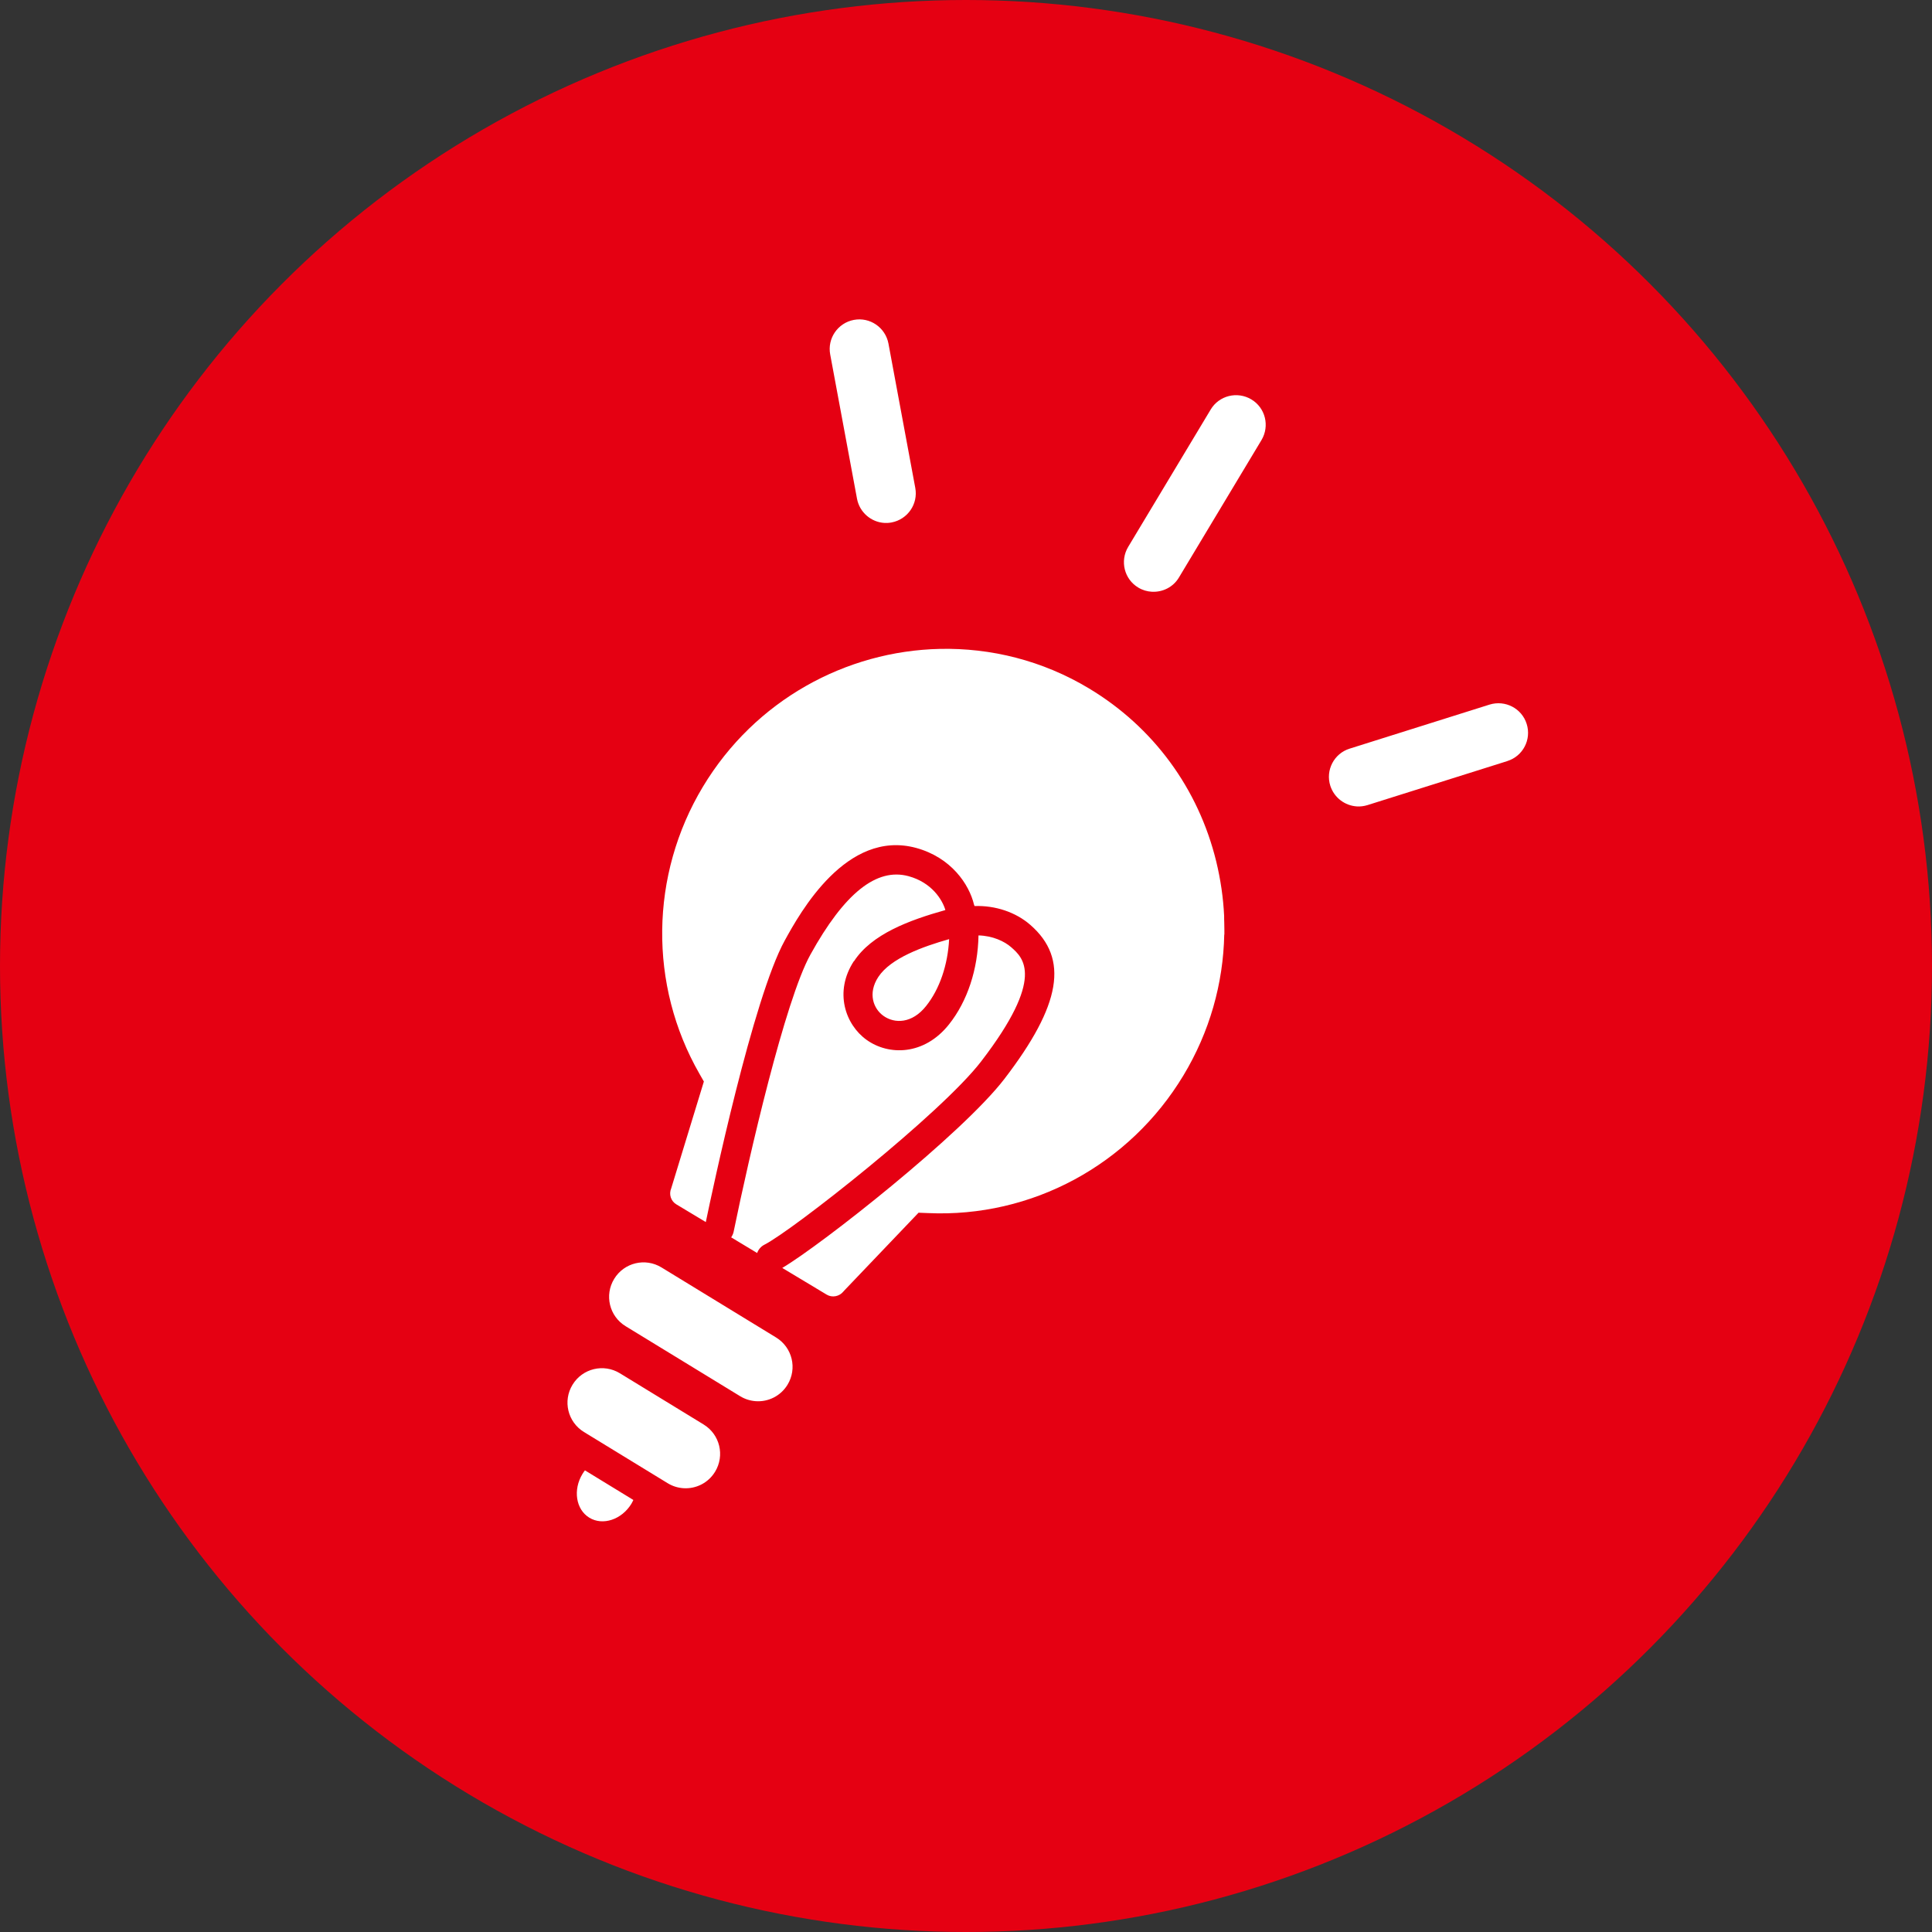
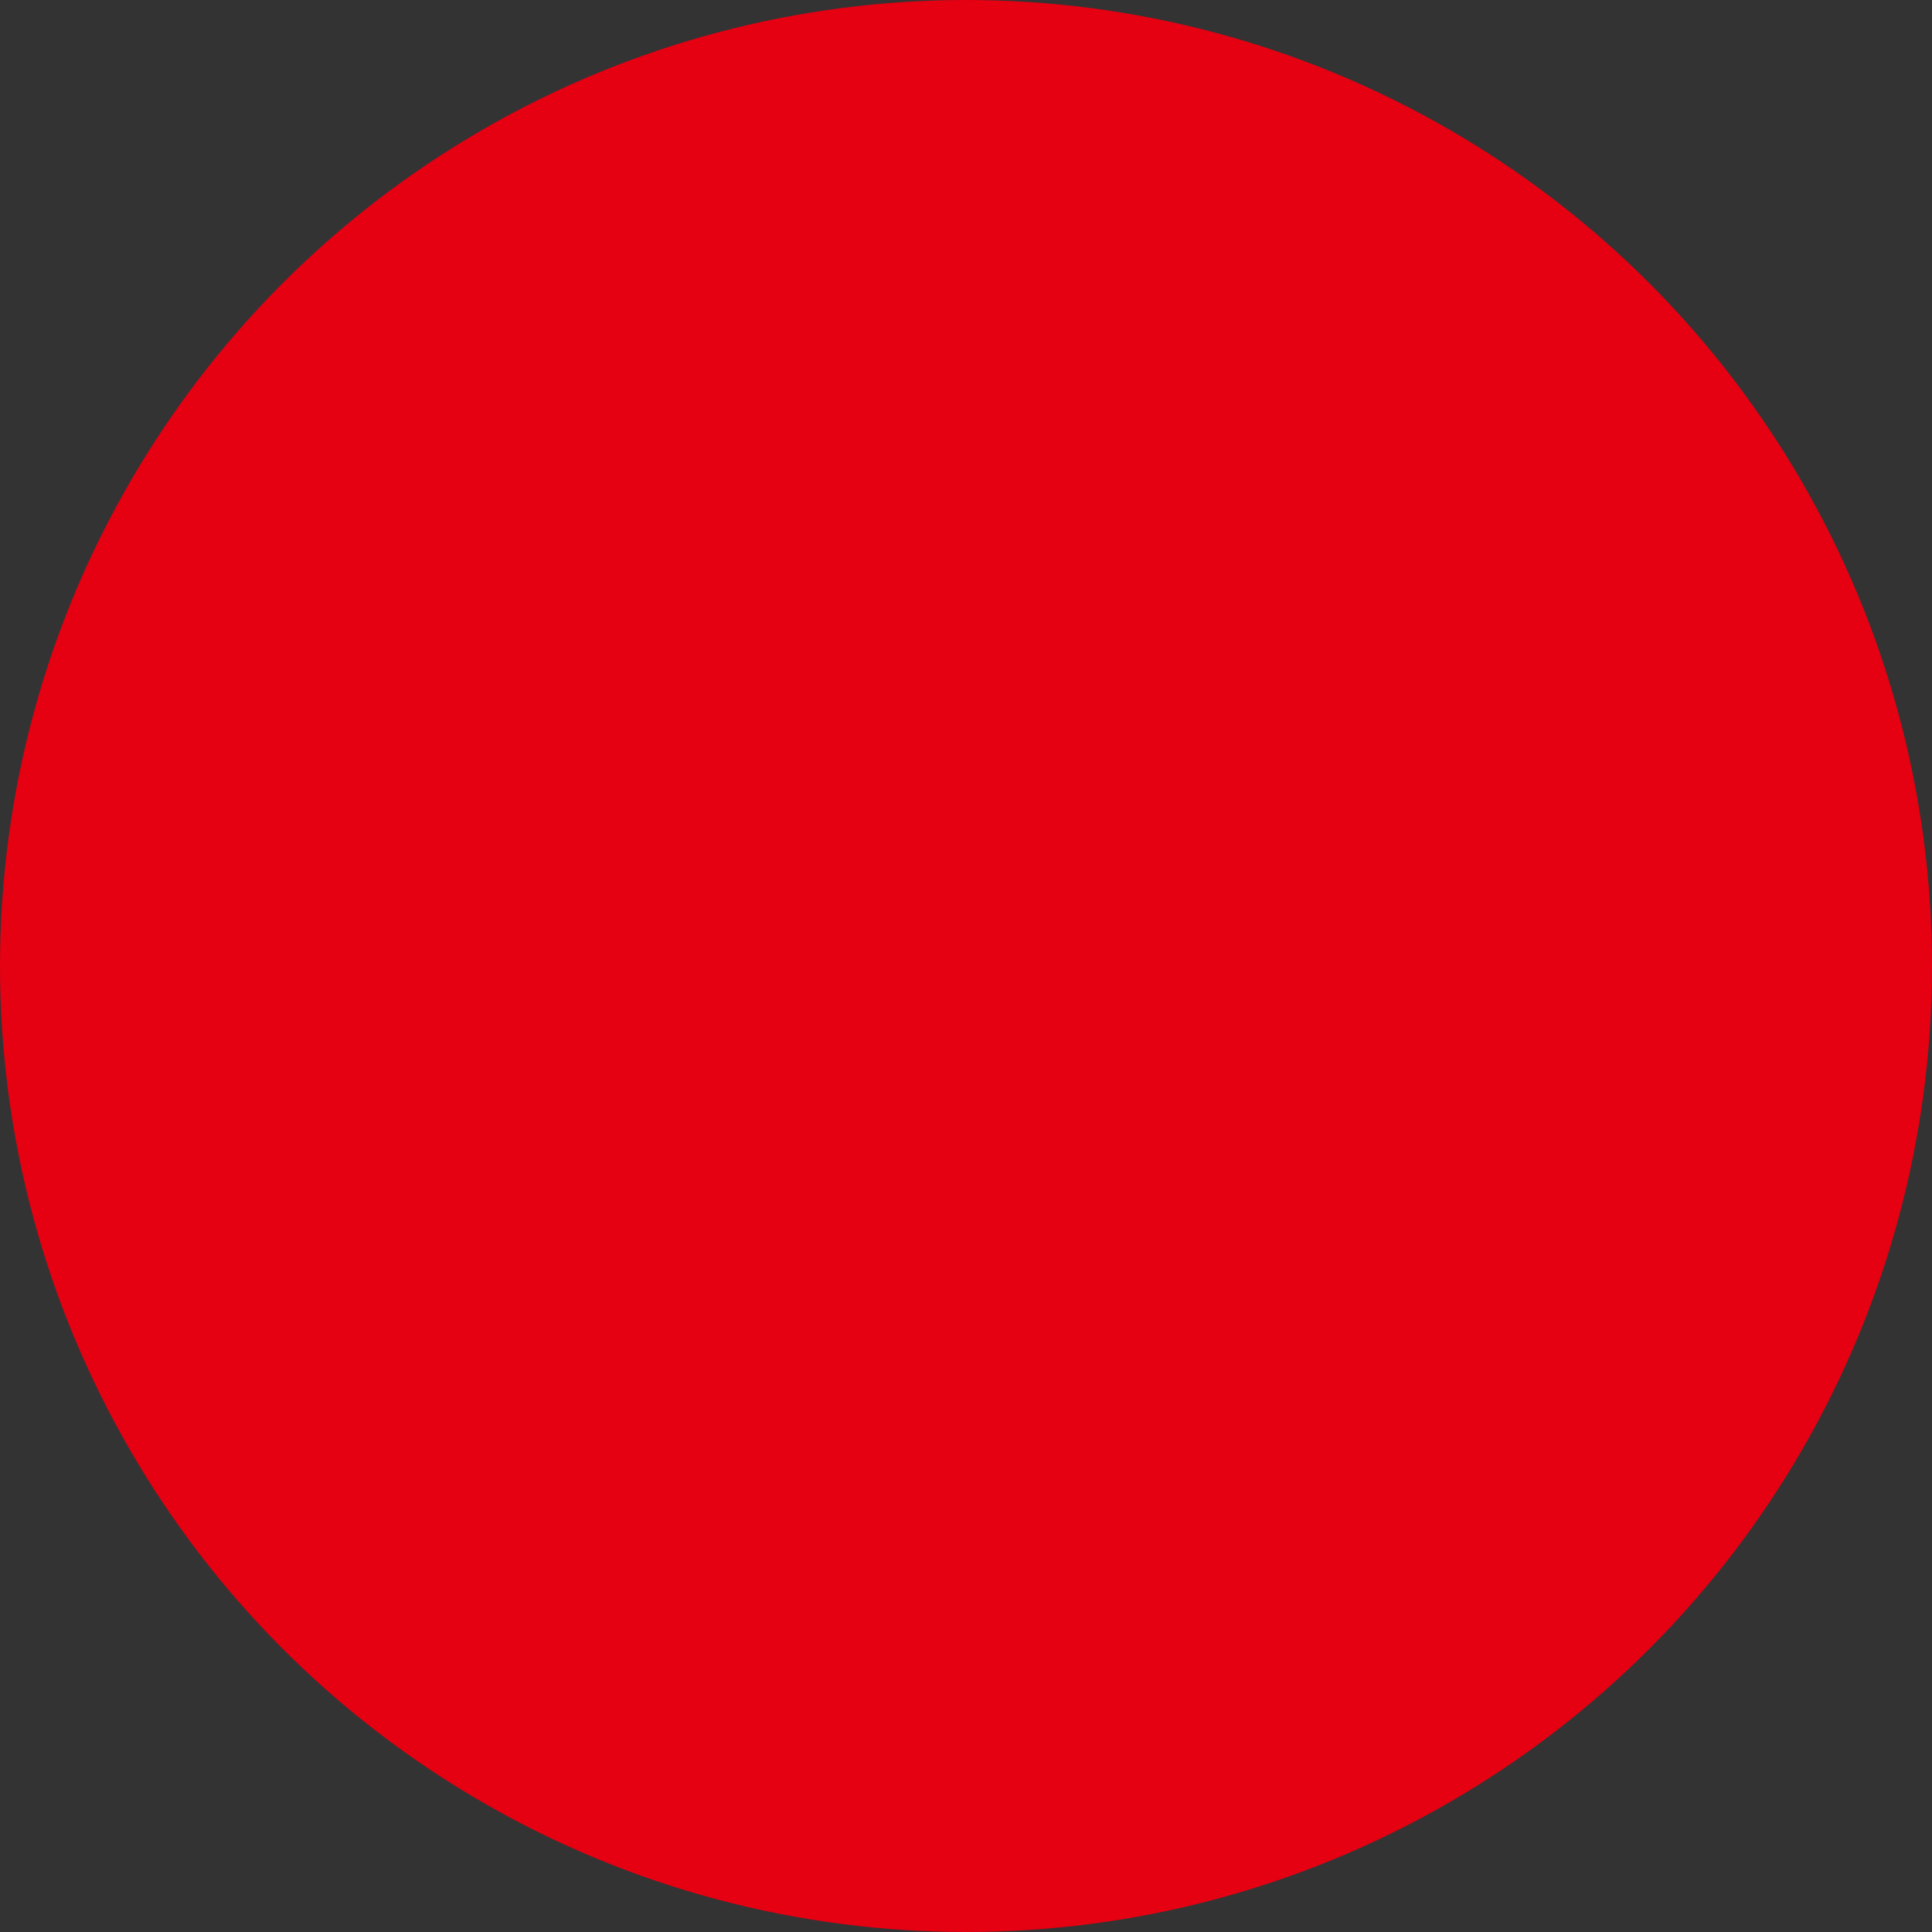
<svg xmlns="http://www.w3.org/2000/svg" id="_レイヤー_2" viewBox="0 0 159.2 159.2">
  <rect x="0" y="0" width="159.2" height="159.2" fill="#333333" stroke="none" />
  <defs>
    <style>.cls-1{fill:#fff;}.cls-2{fill:#e50012;}</style>
  </defs>
  <g id="_レイヤー_6">
    <g>
      <circle class="cls-2" cx="79.6" cy="79.6" r="79.6" />
-       <path class="cls-1" d="M70.36,26.36c1.33-.25,2.6,.63,2.85,1.95l2.21,11.89c.25,1.33-.63,2.6-1.95,2.85-.2,.04-.4,.05-.59,.04-1.09-.06-2.05-.87-2.26-1.99l-2.21-11.89c-.25-1.33,.63-2.6,1.95-2.85Zm-18.33,97.55c-.8,1.31-2.36,1.83-3.47,1.15-1.11-.68-1.36-2.3-.56-3.61,.06-.1,.13-.2,.2-.29l3.99,2.44c-.05,.1-.1,.21-.16,.31Zm6.89-2.63c-.57,.93-1.59,1.42-2.61,1.35-.44-.03-.88-.16-1.29-.41l-6.9-4.22c-1.34-.82-1.76-2.56-.94-3.9,.82-1.34,2.56-1.76,3.9-.94l6.9,4.22c1.34,.82,1.76,2.56,.94,3.9Zm5.97-7.17c-.57,.93-1.59,1.42-2.61,1.35-.44-.03-.88-.16-1.29-.41l-9.44-5.77c-1.34-.82-1.76-2.56-.94-3.9,.82-1.34,2.56-1.76,3.9-.94l9.44,5.77c1.34,.82,1.76,2.56,.94,3.9Zm5.47-34.91c-1.65,2.53-.7,5.23,1.04,6.48,1.83,1.32,4.76,1.3,6.8-1.27,1.52-1.91,2.38-4.54,2.43-7.33,1.18,.03,2.14,.49,2.69,.97,.99,.87,2.85,2.49-2.47,9.41-3.3,4.3-15.57,13.95-17.87,15.11-.29,.15-.49,.4-.59,.68l-2.14-1.29c.09-.13,.16-.28,.2-.45,1.28-6.26,4.24-19.08,6.33-22.85,2.8-5.06,5.45-7.18,8.09-6.46,1.9,.52,2.78,1.93,3.03,2.79-3,.84-6.08,1.99-7.53,4.22Zm7.85-1.81c-.11,2.12-.78,4.11-1.9,5.51-1.16,1.46-2.6,1.46-3.51,.81-.83-.59-1.31-1.85-.43-3.2,1.02-1.56,3.68-2.51,5.83-3.12Zm22.67-.39c-.08,4.05-1.21,8.04-3.36,11.61-4.44,7.38-12.51,11.74-21.06,11.35l-.77-.03-6.09,6.38-.1,.11c-.34,.42-.93,.53-1.38,.26l-3.66-2.2c3.23-1.91,14.82-11.04,18.3-15.57,4.69-6.11,5.33-9.91,2.15-12.69-1.21-1.06-2.9-1.62-4.61-1.56-.01-.04-.02-.08-.04-.12-.4-1.67-1.88-3.88-4.77-4.67-5.75-1.56-9.57,5.35-10.82,7.62-2.61,4.72-5.98,20.65-6.51,23.21l-2.43-1.46c-.45-.27-.63-.83-.42-1.32l2.69-8.8-.36-.63c-4.2-7.32-4.09-16.39,.28-23.66,4.3-7.15,11.8-11.19,19.53-11.36,4.19-.09,8.45,.95,12.29,3.26,5.29,3.18,9.01,8.24,10.48,14.26,.36,1.49,.58,2.99,.65,4.49,0,.17,0,.35,.01,.53,0,.21,.01,.41,.01,.62,0,.13,0,.26,0,.39Zm3.07-40.74l-6.8,11.32c-.48,.81-1.36,1.23-2.24,1.18-.38-.02-.76-.13-1.11-.34-1.16-.69-1.53-2.19-.84-3.35l6.8-11.32c.69-1.16,2.19-1.53,3.35-.84,1.16,.69,1.53,2.19,.84,3.35Zm20.27,26.45l-11.53,3.63c-.29,.09-.59,.13-.88,.11-.98-.06-1.87-.71-2.19-1.7-.41-1.29,.31-2.66,1.59-3.06l11.53-3.63c1.29-.4,2.66,.31,3.06,1.59,.41,1.29-.31,2.66-1.59,3.06Z" />
    </g>
  </g>
</svg>